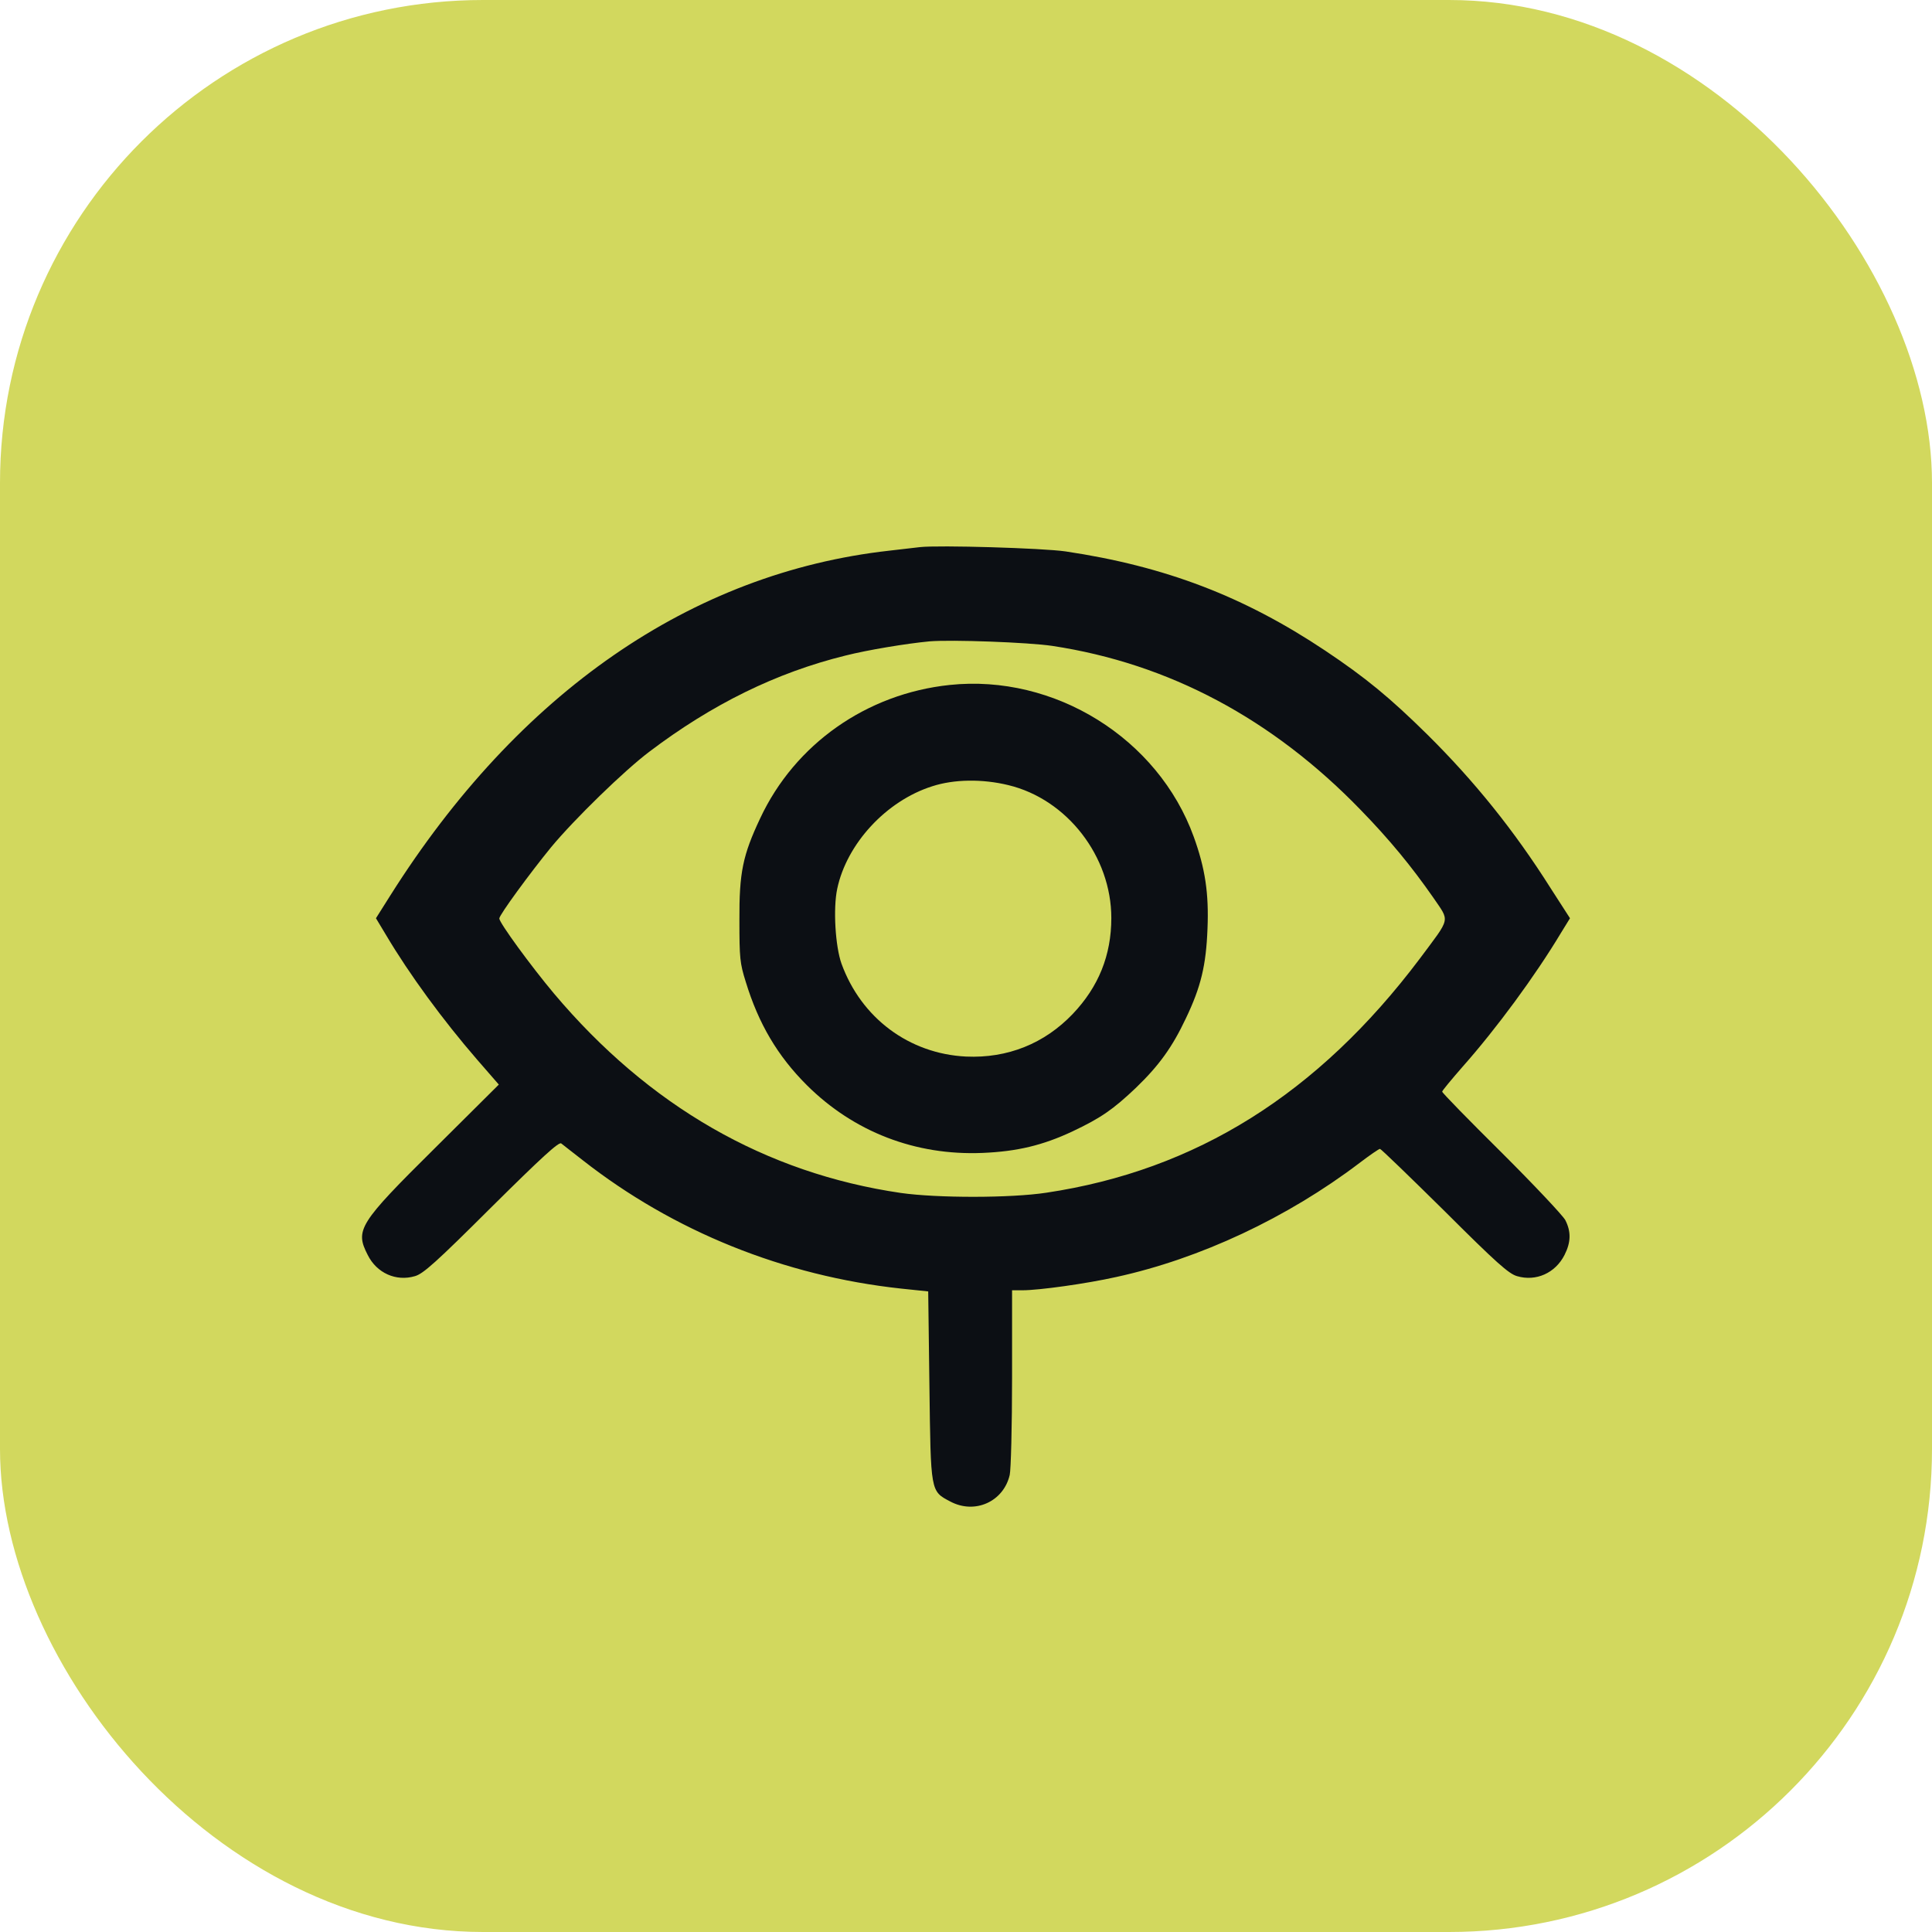
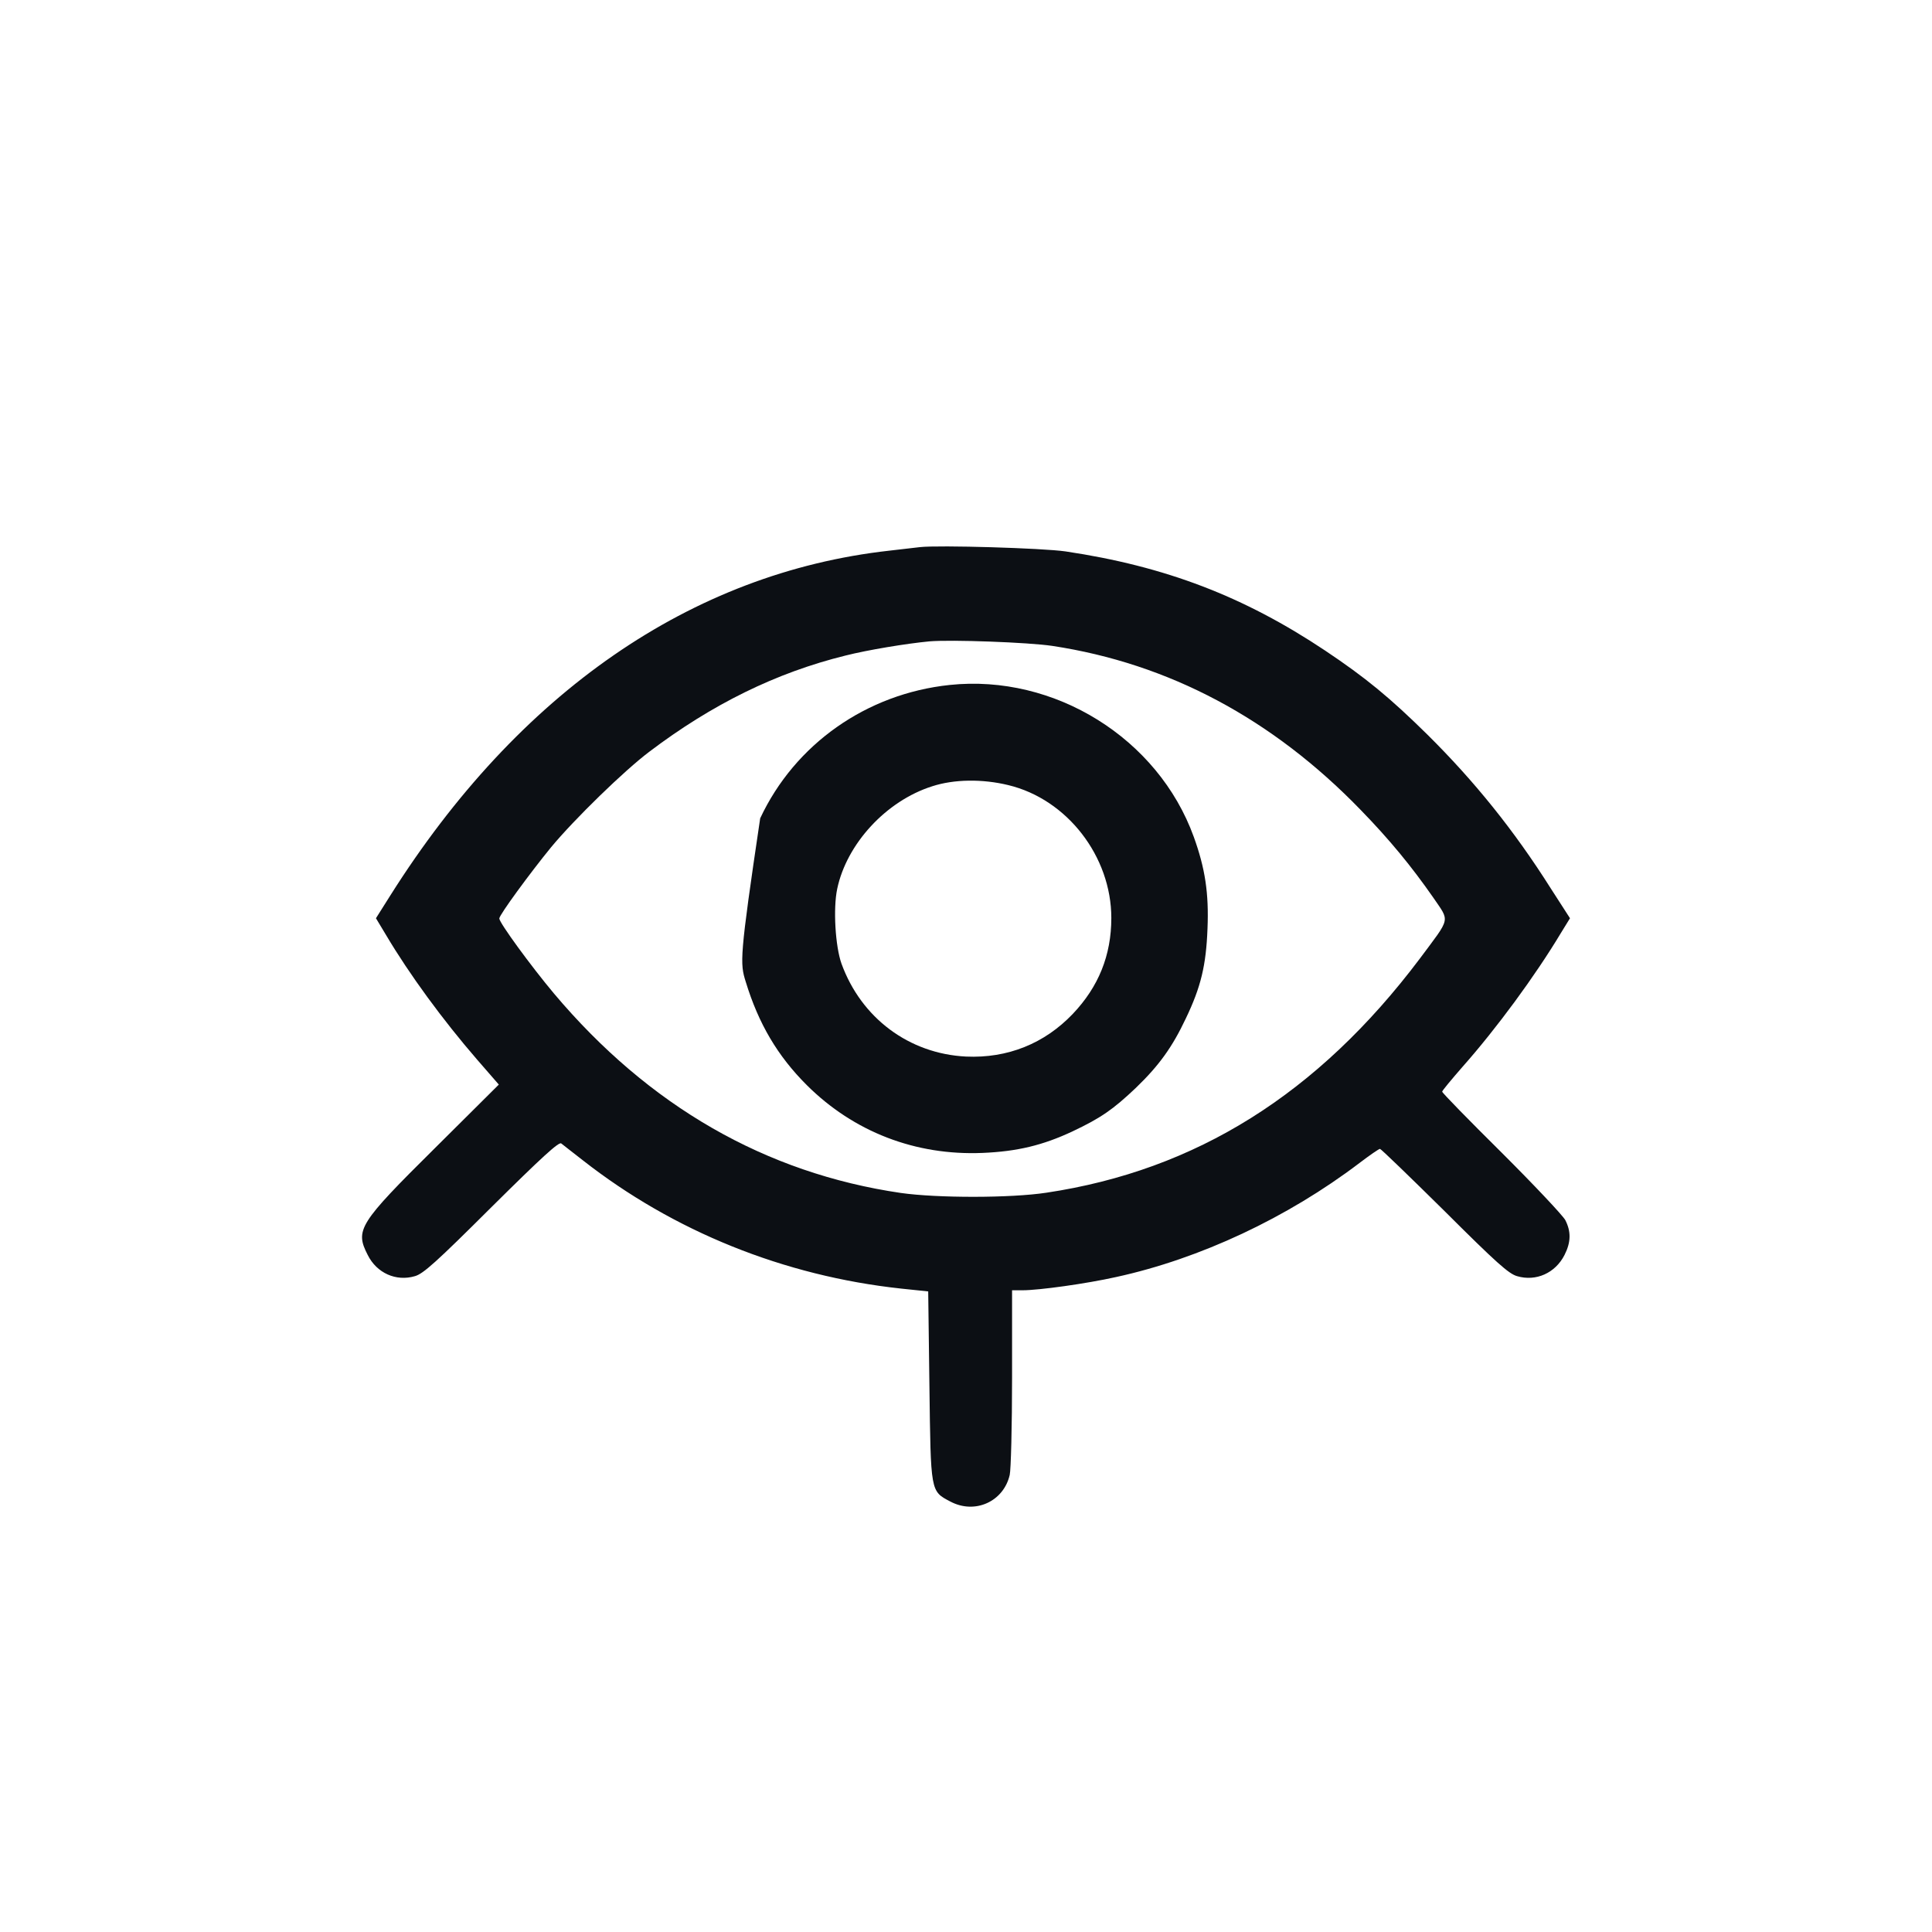
<svg xmlns="http://www.w3.org/2000/svg" width="32" height="32" viewBox="0 0 32 32" fill="none">
-   <rect width="32" height="32" rx="8" fill="#D2D85E" />
  <g clip-path="url(#clip0_342_2)">
    <path d="M15.237 9.062C15.163 9.07 14.932 9.098 14.728 9.121C11.452 9.488 8.587 11.47 6.466 14.83L6.227 15.209L6.396 15.49C6.783 16.142 7.335 16.895 7.902 17.55L8.262 17.964L7.206 19.014C5.938 20.27 5.879 20.372 6.09 20.785C6.239 21.086 6.56 21.23 6.873 21.137C7.01 21.098 7.221 20.91 8.141 19.993C8.975 19.166 9.257 18.908 9.296 18.939C9.323 18.959 9.484 19.088 9.652 19.217C11.155 20.395 12.983 21.133 14.924 21.343L15.374 21.39L15.394 22.951C15.417 24.723 15.409 24.696 15.742 24.871C16.149 25.086 16.622 24.871 16.724 24.43C16.744 24.348 16.763 23.622 16.763 22.822V21.371H16.936C17.21 21.371 17.992 21.262 18.485 21.152C19.879 20.848 21.323 20.169 22.517 19.263C22.685 19.135 22.838 19.029 22.857 19.029C22.873 19.029 23.354 19.494 23.926 20.059C24.787 20.918 24.99 21.098 25.127 21.137C25.441 21.23 25.762 21.086 25.914 20.785C26.02 20.575 26.024 20.399 25.926 20.208C25.883 20.13 25.409 19.626 24.869 19.088C24.329 18.553 23.887 18.101 23.887 18.081C23.887 18.065 24.039 17.882 24.223 17.671C24.787 17.035 25.429 16.161 25.855 15.451L26.004 15.209L25.687 14.717C25.073 13.745 24.415 12.934 23.648 12.173C23.018 11.552 22.619 11.224 21.949 10.776C20.603 9.878 19.3 9.379 17.648 9.133C17.272 9.078 15.55 9.027 15.237 9.062ZM17.429 10.698C19.358 10.99 21.073 11.903 22.536 13.414C23.018 13.909 23.382 14.354 23.738 14.865C24.016 15.275 24.035 15.181 23.515 15.88C21.828 18.12 19.808 19.384 17.331 19.755C16.74 19.845 15.527 19.845 14.92 19.759C12.681 19.431 10.748 18.323 9.174 16.454C8.791 15.997 8.27 15.283 8.27 15.213C8.27 15.154 8.779 14.46 9.127 14.034C9.515 13.566 10.341 12.762 10.756 12.45C11.793 11.665 12.853 11.142 14.004 10.858C14.376 10.764 15.014 10.659 15.394 10.623C15.758 10.592 17.034 10.639 17.429 10.698Z" fill="#0C0F14" />
-     <path d="M15.73 11.345C14.352 11.49 13.166 12.325 12.591 13.554C12.302 14.167 12.243 14.452 12.247 15.244C12.247 15.868 12.255 15.954 12.352 16.262C12.564 16.957 12.881 17.492 13.362 17.972C14.141 18.748 15.163 19.142 16.274 19.096C16.846 19.072 17.272 18.971 17.769 18.737C18.231 18.518 18.435 18.378 18.814 18.018C19.198 17.648 19.417 17.343 19.64 16.871C19.891 16.348 19.977 15.989 20 15.38C20.024 14.795 19.961 14.382 19.773 13.862C19.182 12.227 17.464 11.162 15.73 11.345ZM16.701 13.004C17.675 13.238 18.407 14.186 18.407 15.205C18.407 15.822 18.196 16.344 17.769 16.793C17.3 17.285 16.689 17.531 16 17.5C15.057 17.453 14.266 16.863 13.938 15.962C13.836 15.677 13.797 15.049 13.867 14.721C14.024 13.976 14.677 13.265 15.441 13.023C15.801 12.906 16.27 12.899 16.701 13.004Z" fill="#0C0F14" />
+     <path d="M15.73 11.345C14.352 11.49 13.166 12.325 12.591 13.554C12.247 15.868 12.255 15.954 12.352 16.262C12.564 16.957 12.881 17.492 13.362 17.972C14.141 18.748 15.163 19.142 16.274 19.096C16.846 19.072 17.272 18.971 17.769 18.737C18.231 18.518 18.435 18.378 18.814 18.018C19.198 17.648 19.417 17.343 19.64 16.871C19.891 16.348 19.977 15.989 20 15.38C20.024 14.795 19.961 14.382 19.773 13.862C19.182 12.227 17.464 11.162 15.73 11.345ZM16.701 13.004C17.675 13.238 18.407 14.186 18.407 15.205C18.407 15.822 18.196 16.344 17.769 16.793C17.3 17.285 16.689 17.531 16 17.5C15.057 17.453 14.266 16.863 13.938 15.962C13.836 15.677 13.797 15.049 13.867 14.721C14.024 13.976 14.677 13.265 15.441 13.023C15.801 12.906 16.27 12.899 16.701 13.004Z" fill="#0C0F14" />
  </g>
  <defs>
    <clipPath id="clip0_342_2">
      <rect width="20" height="16" fill="white" transform="translate(6 9)" />
    </clipPath>
  </defs>
</svg>